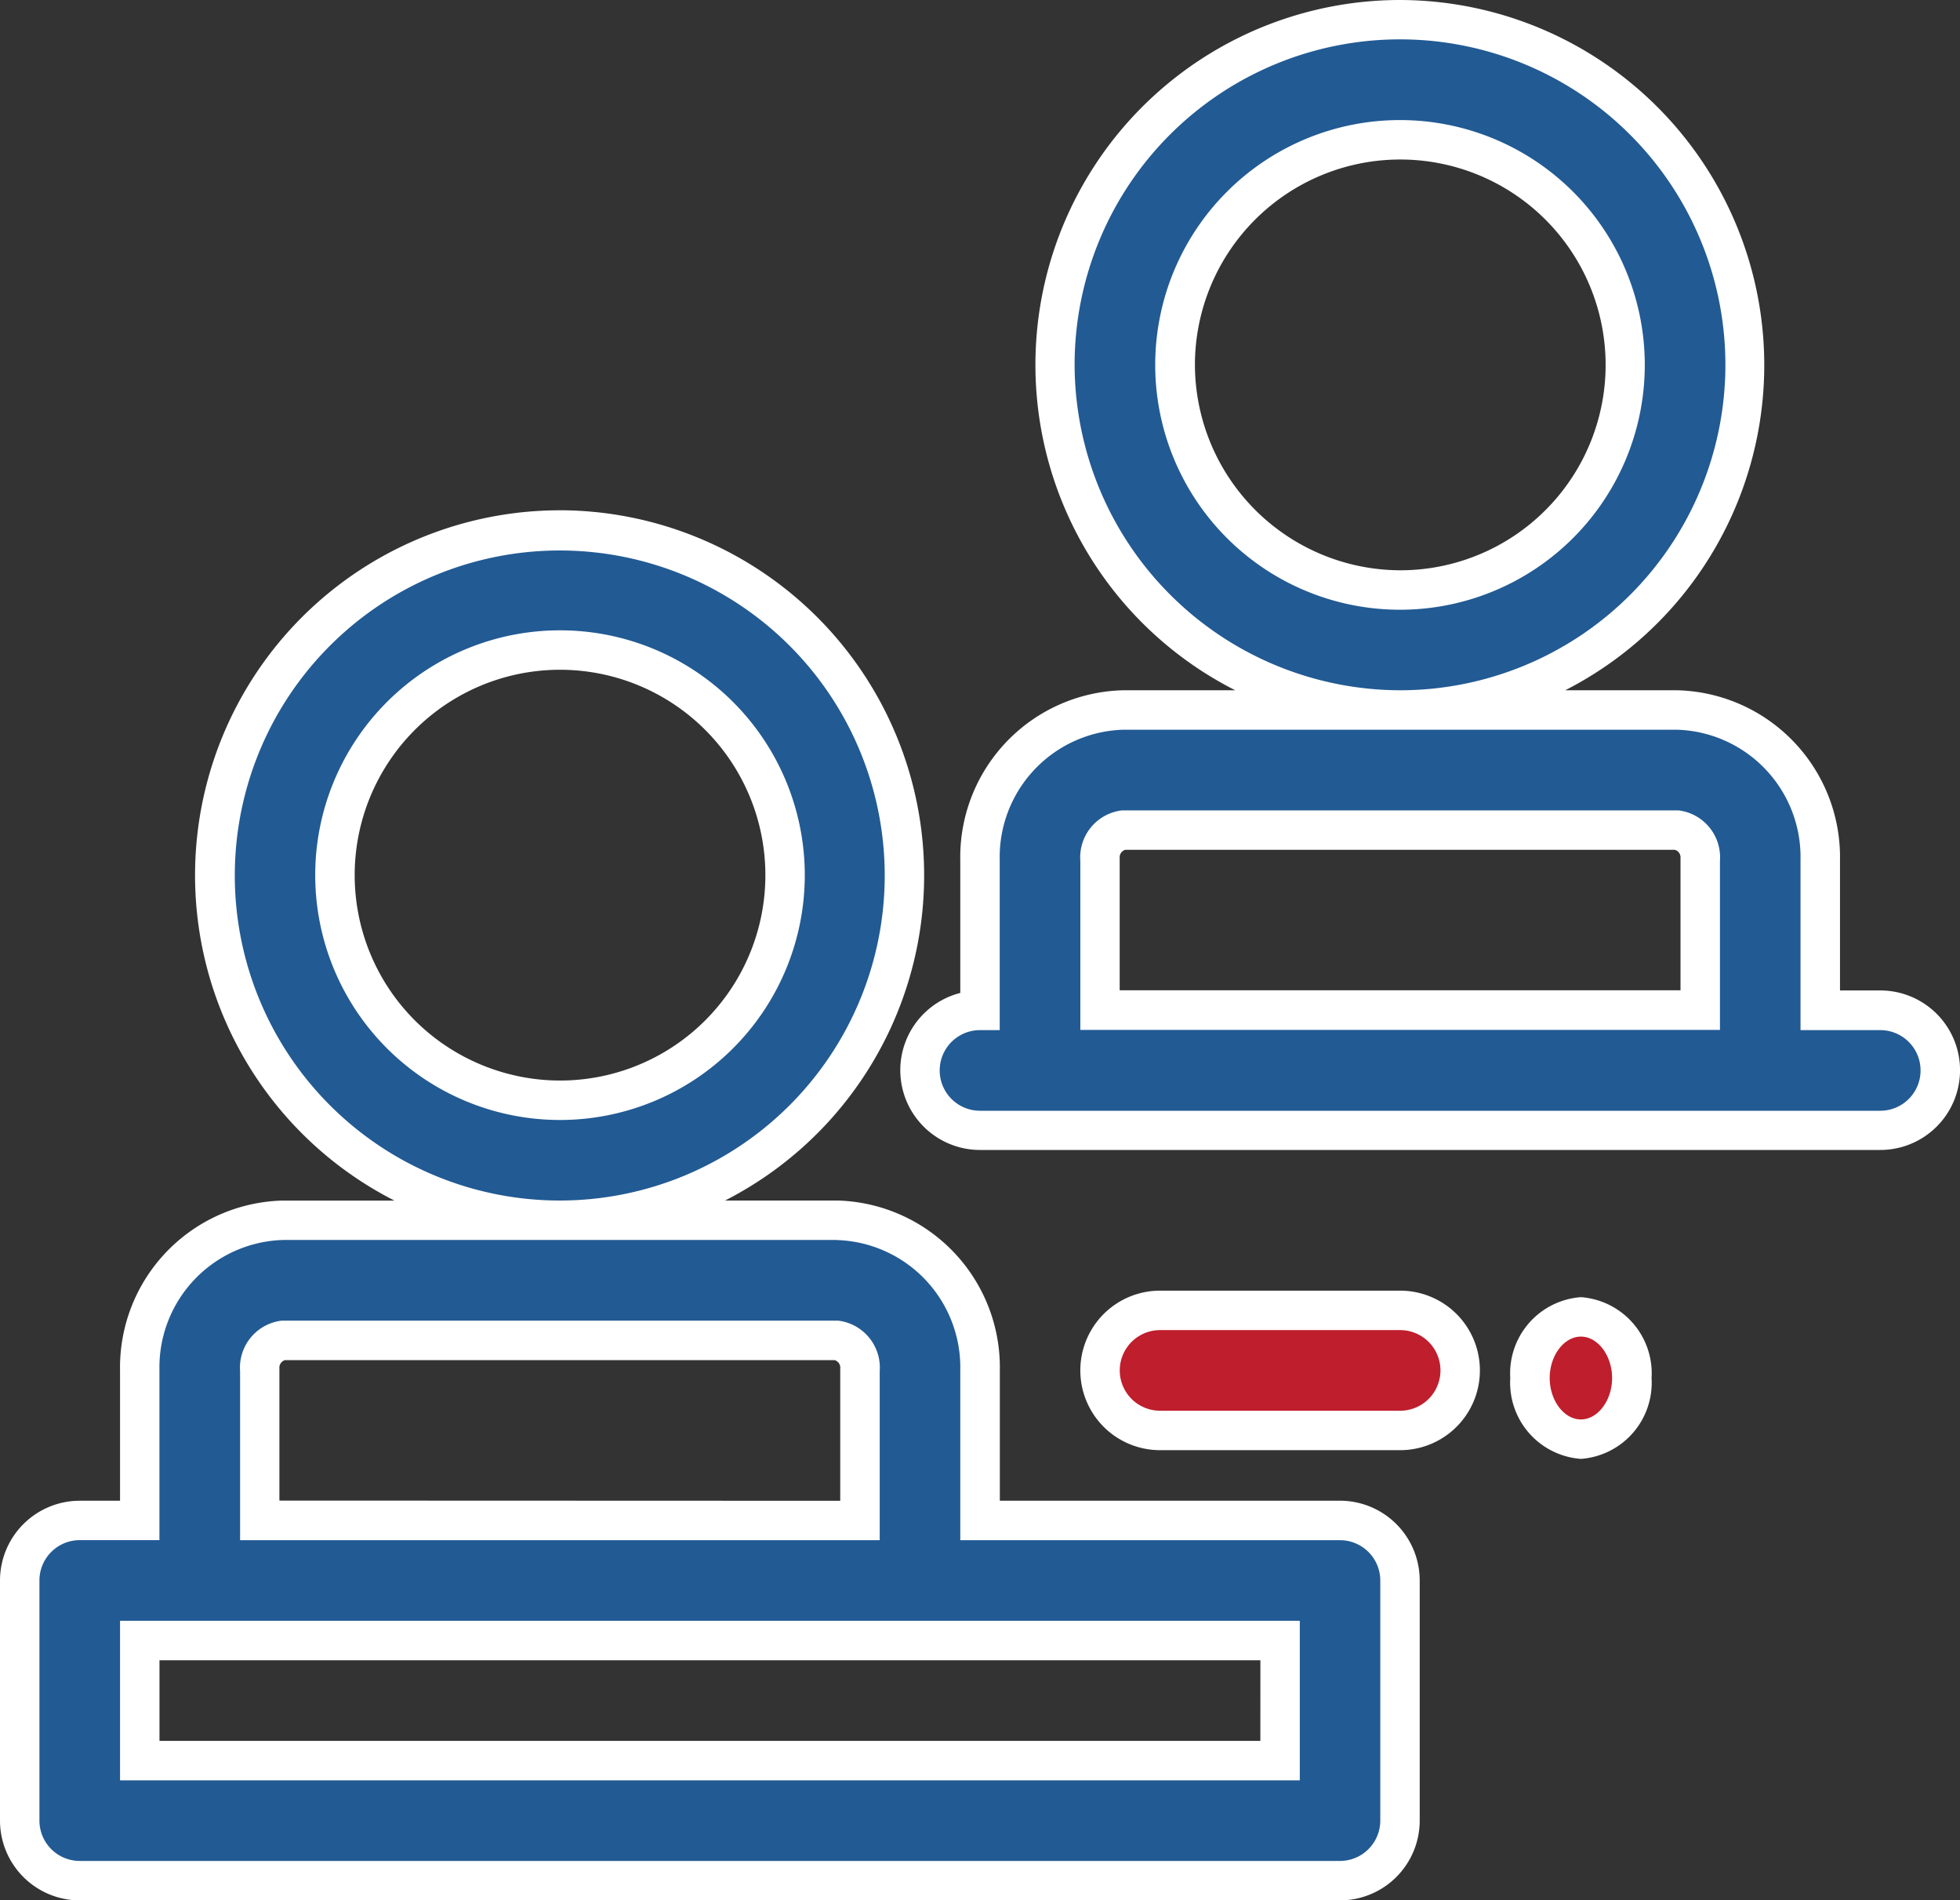
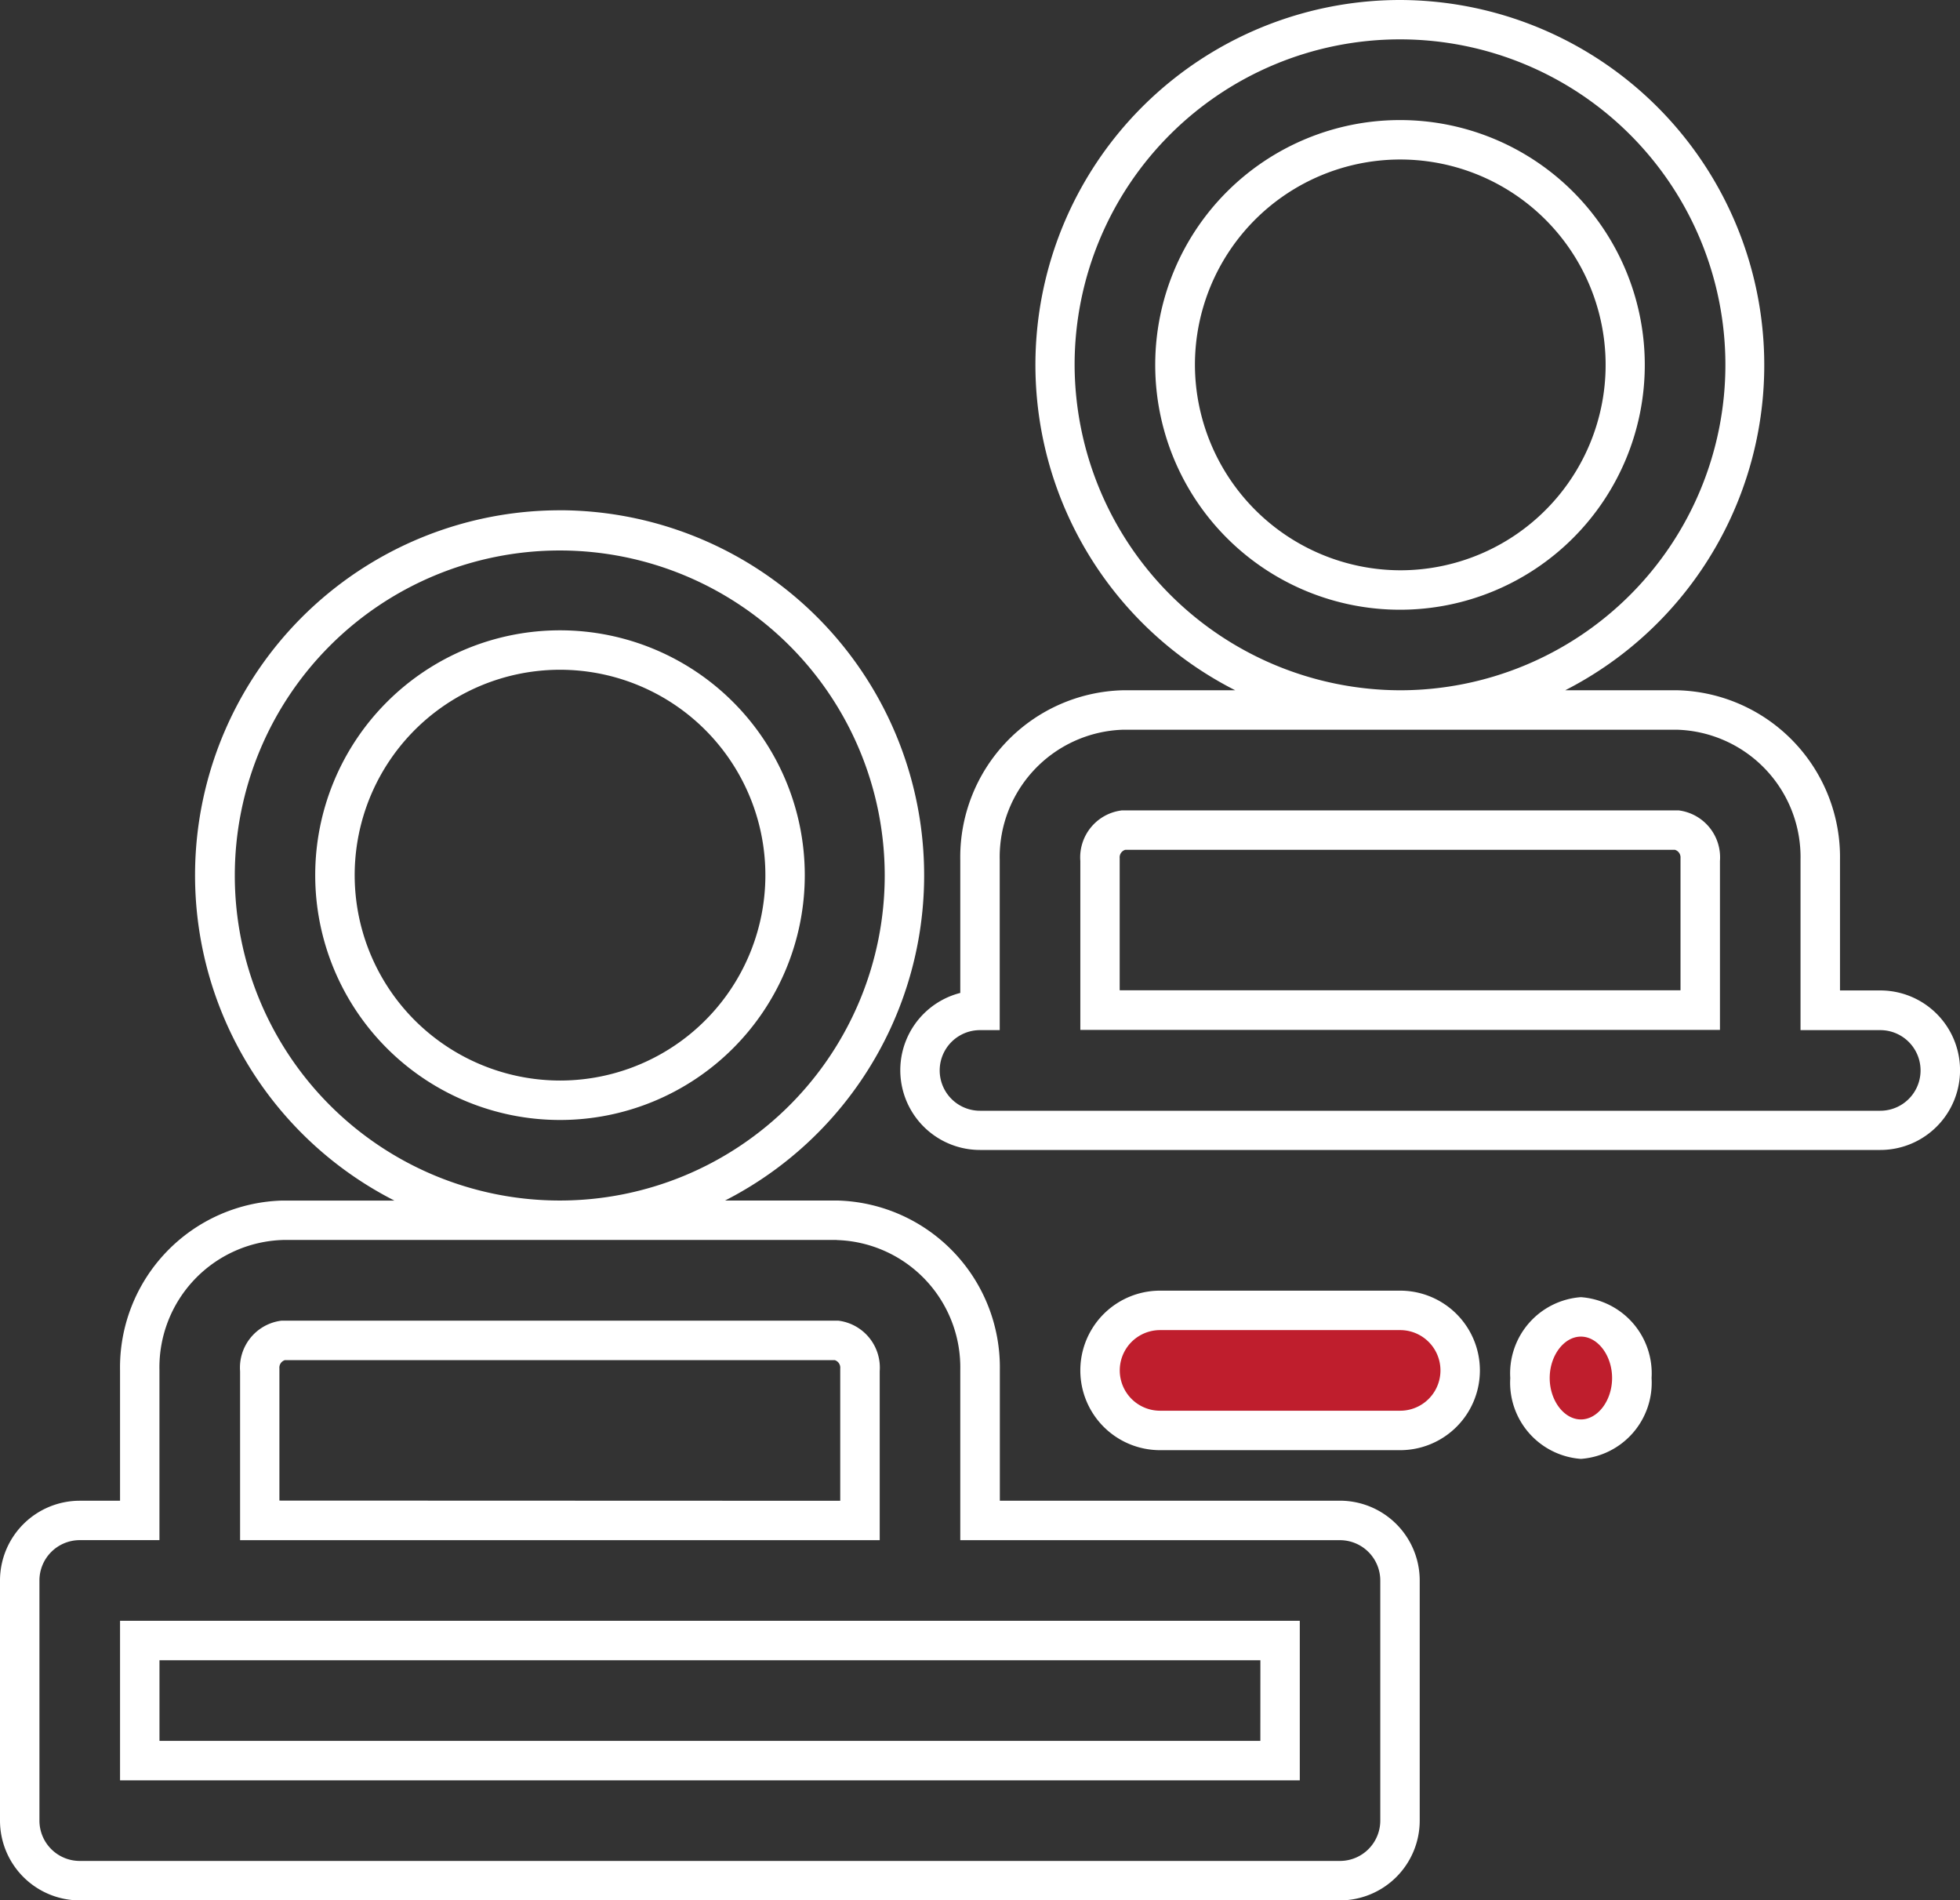
<svg xmlns="http://www.w3.org/2000/svg" width="49.7" height="48.179" viewBox="0 0 49.7 48.179">
  <rect x="0" y="0" width="49.7" height="48.179" fill="#333333" stroke="none" />
  <g transform="translate(0.5 0.5)">
-     <path d="M22.448,22.687A8.751,8.751,0,1,0,13.7,31.438,8.751,8.751,0,0,0,22.448,22.687ZM13.7,28.394A5.707,5.707,0,1,1,19.4,22.687,5.707,5.707,0,0,1,13.7,28.394ZM43.754,9.751A8.751,8.751,0,1,0,35,18.5a8.751,8.751,0,0,0,8.751-8.751ZM35,15.458A5.707,5.707,0,1,1,40.71,9.751,5.707,5.707,0,0,1,35,15.458ZM47.178,26.111H45.656v-3.8a3.724,3.724,0,0,0-3.629-3.8H27.979a3.724,3.724,0,0,0-3.629,3.8v3.8a1.522,1.522,0,0,0,0,3.044H47.178a1.522,1.522,0,0,0,0-3.044Zm-19.784,0v-3.8a.7.7,0,0,1,.586-.761H42.027a.7.7,0,0,1,.586.761v3.8Zm6.088,12.936H24.35v-3.8a3.724,3.724,0,0,0-3.629-3.8H6.673a3.724,3.724,0,0,0-3.629,3.8v3.8H1.522A1.522,1.522,0,0,0,0,40.569v6.088a1.522,1.522,0,0,0,1.522,1.522h31.96A1.522,1.522,0,0,0,35,46.657V40.569a1.522,1.522,0,0,0-1.522-1.522Zm-27.394-3.8a.7.7,0,0,1,.585-.761H20.721a.7.7,0,0,1,.585.761v3.8H6.088Zm25.872,9.892H3.044V42.091H31.959Z" transform="translate(0 -1)" fill="#225a93" />
    <path d="M35,.5A9.256,9.256,0,0,1,39.189,18H42.04a4.232,4.232,0,0,1,4.117,4.31v3.3h1.022a2.022,2.022,0,0,1,0,4.044H24.35a2.022,2.022,0,0,1-.5-3.981V22.312A4.232,4.232,0,0,1,27.967,18h2.855A9.25,9.25,0,0,1,35,.5ZM35,18a8.251,8.251,0,1,0-8.251-8.251A8.274,8.274,0,0,0,35,18Zm0,1H27.986A3.23,3.23,0,0,0,24.85,22.3v4.316h-.5a1.022,1.022,0,0,0,0,2.044H47.178a1.022,1.022,0,0,0,0-2.044H45.156V22.3A3.23,3.23,0,0,0,42.02,19ZM35,3.544a6.207,6.207,0,0,1,0,12.414h0A6.207,6.207,0,0,1,35,3.544Zm0,11.414A5.207,5.207,0,1,0,29.8,9.751,5.222,5.222,0,0,0,35,14.958ZM13.7,13.436a9.256,9.256,0,0,1,4.186,17.5h2.851a4.232,4.232,0,0,1,4.116,4.31v3.3h8.631A2.024,2.024,0,0,1,35.5,40.569v6.088a2.024,2.024,0,0,1-2.022,2.022H1.522A2.024,2.024,0,0,1-.5,46.657V40.569a2.024,2.024,0,0,1,2.022-2.022H2.544v-3.3a4.232,4.232,0,0,1,4.116-4.31H9.5a9.254,9.254,0,0,1,4.194-17.5Zm-.008,17.5H13.7a8.24,8.24,0,1,0-.012,0Zm7.026,1H6.679a3.23,3.23,0,0,0-3.136,3.294v4.316H1.522A1.023,1.023,0,0,0,.5,40.569v6.088a1.023,1.023,0,0,0,1.022,1.022H33.481A1.023,1.023,0,0,0,34.5,46.657V40.569a1.023,1.023,0,0,0-1.022-1.022H23.85V35.232A3.23,3.23,0,0,0,20.715,31.938ZM13.7,16.48a6.207,6.207,0,0,1,0,12.414h0a6.207,6.207,0,0,1,0-12.414Zm0,11.414a5.207,5.207,0,1,0-3.681-1.525A5.222,5.222,0,0,0,13.7,27.894Zm14.243-6.849H42.067l.04.006a1.2,1.2,0,0,1,1.006,1.276v4.283H26.894V22.328A1.2,1.2,0,0,1,27.9,21.052Zm14.035,1H28.032a.2.2,0,0,0-.14.211l0,.05v3.3H42.113l0-3.354A.2.2,0,0,0,41.975,22.046ZM20.721,33.982h.04l.04.006a1.2,1.2,0,0,1,1.006,1.276v4.283H5.588V35.264a1.2,1.2,0,0,1,1.006-1.276l.04-.006Zm.085,4.566,0-3.355a.2.2,0,0,0-.14-.211H6.725a.2.2,0,0,0-.14.211l0,.05v3.3ZM2.544,41.591H32.459v4.044H2.544Zm28.916,1H3.544v2.044H31.459Z" transform="translate(0 -1)" fill="#fff" />
    <path d="M43.609,44H37.522a1.522,1.522,0,0,0,0,3.044h6.088a1.522,1.522,0,0,0,0-3.044Z" transform="translate(-8.606 -11.279)" fill="#bf1e2d" />
    <path d="M37.522,43.5h6.088a2.022,2.022,0,0,1,0,4.044H37.522a2.022,2.022,0,0,1,0-4.044Zm6.088,3.044a1.022,1.022,0,0,0,0-2.044H37.522a1.022,1.022,0,0,0,0,2.044Z" transform="translate(-8.606 -11.279)" fill="#fff" />
    <ellipse cx="1.291" cy="1.55" rx="1.291" ry="1.55" transform="translate(38.296 32.886)" fill="#bf1e2d" />
    <path d="M1.291-.5A1.936,1.936,0,0,1,3.083,1.55,1.936,1.936,0,0,1,1.291,3.6,1.936,1.936,0,0,1-.5,1.55,1.936,1.936,0,0,1,1.291-.5Zm0,3.1c.429,0,.791-.481.791-1.05S1.72.5,1.291.5.5.981.5,1.55.862,2.6,1.291,2.6Z" transform="translate(38.296 32.886)" fill="#fff" />
  </g>
</svg>